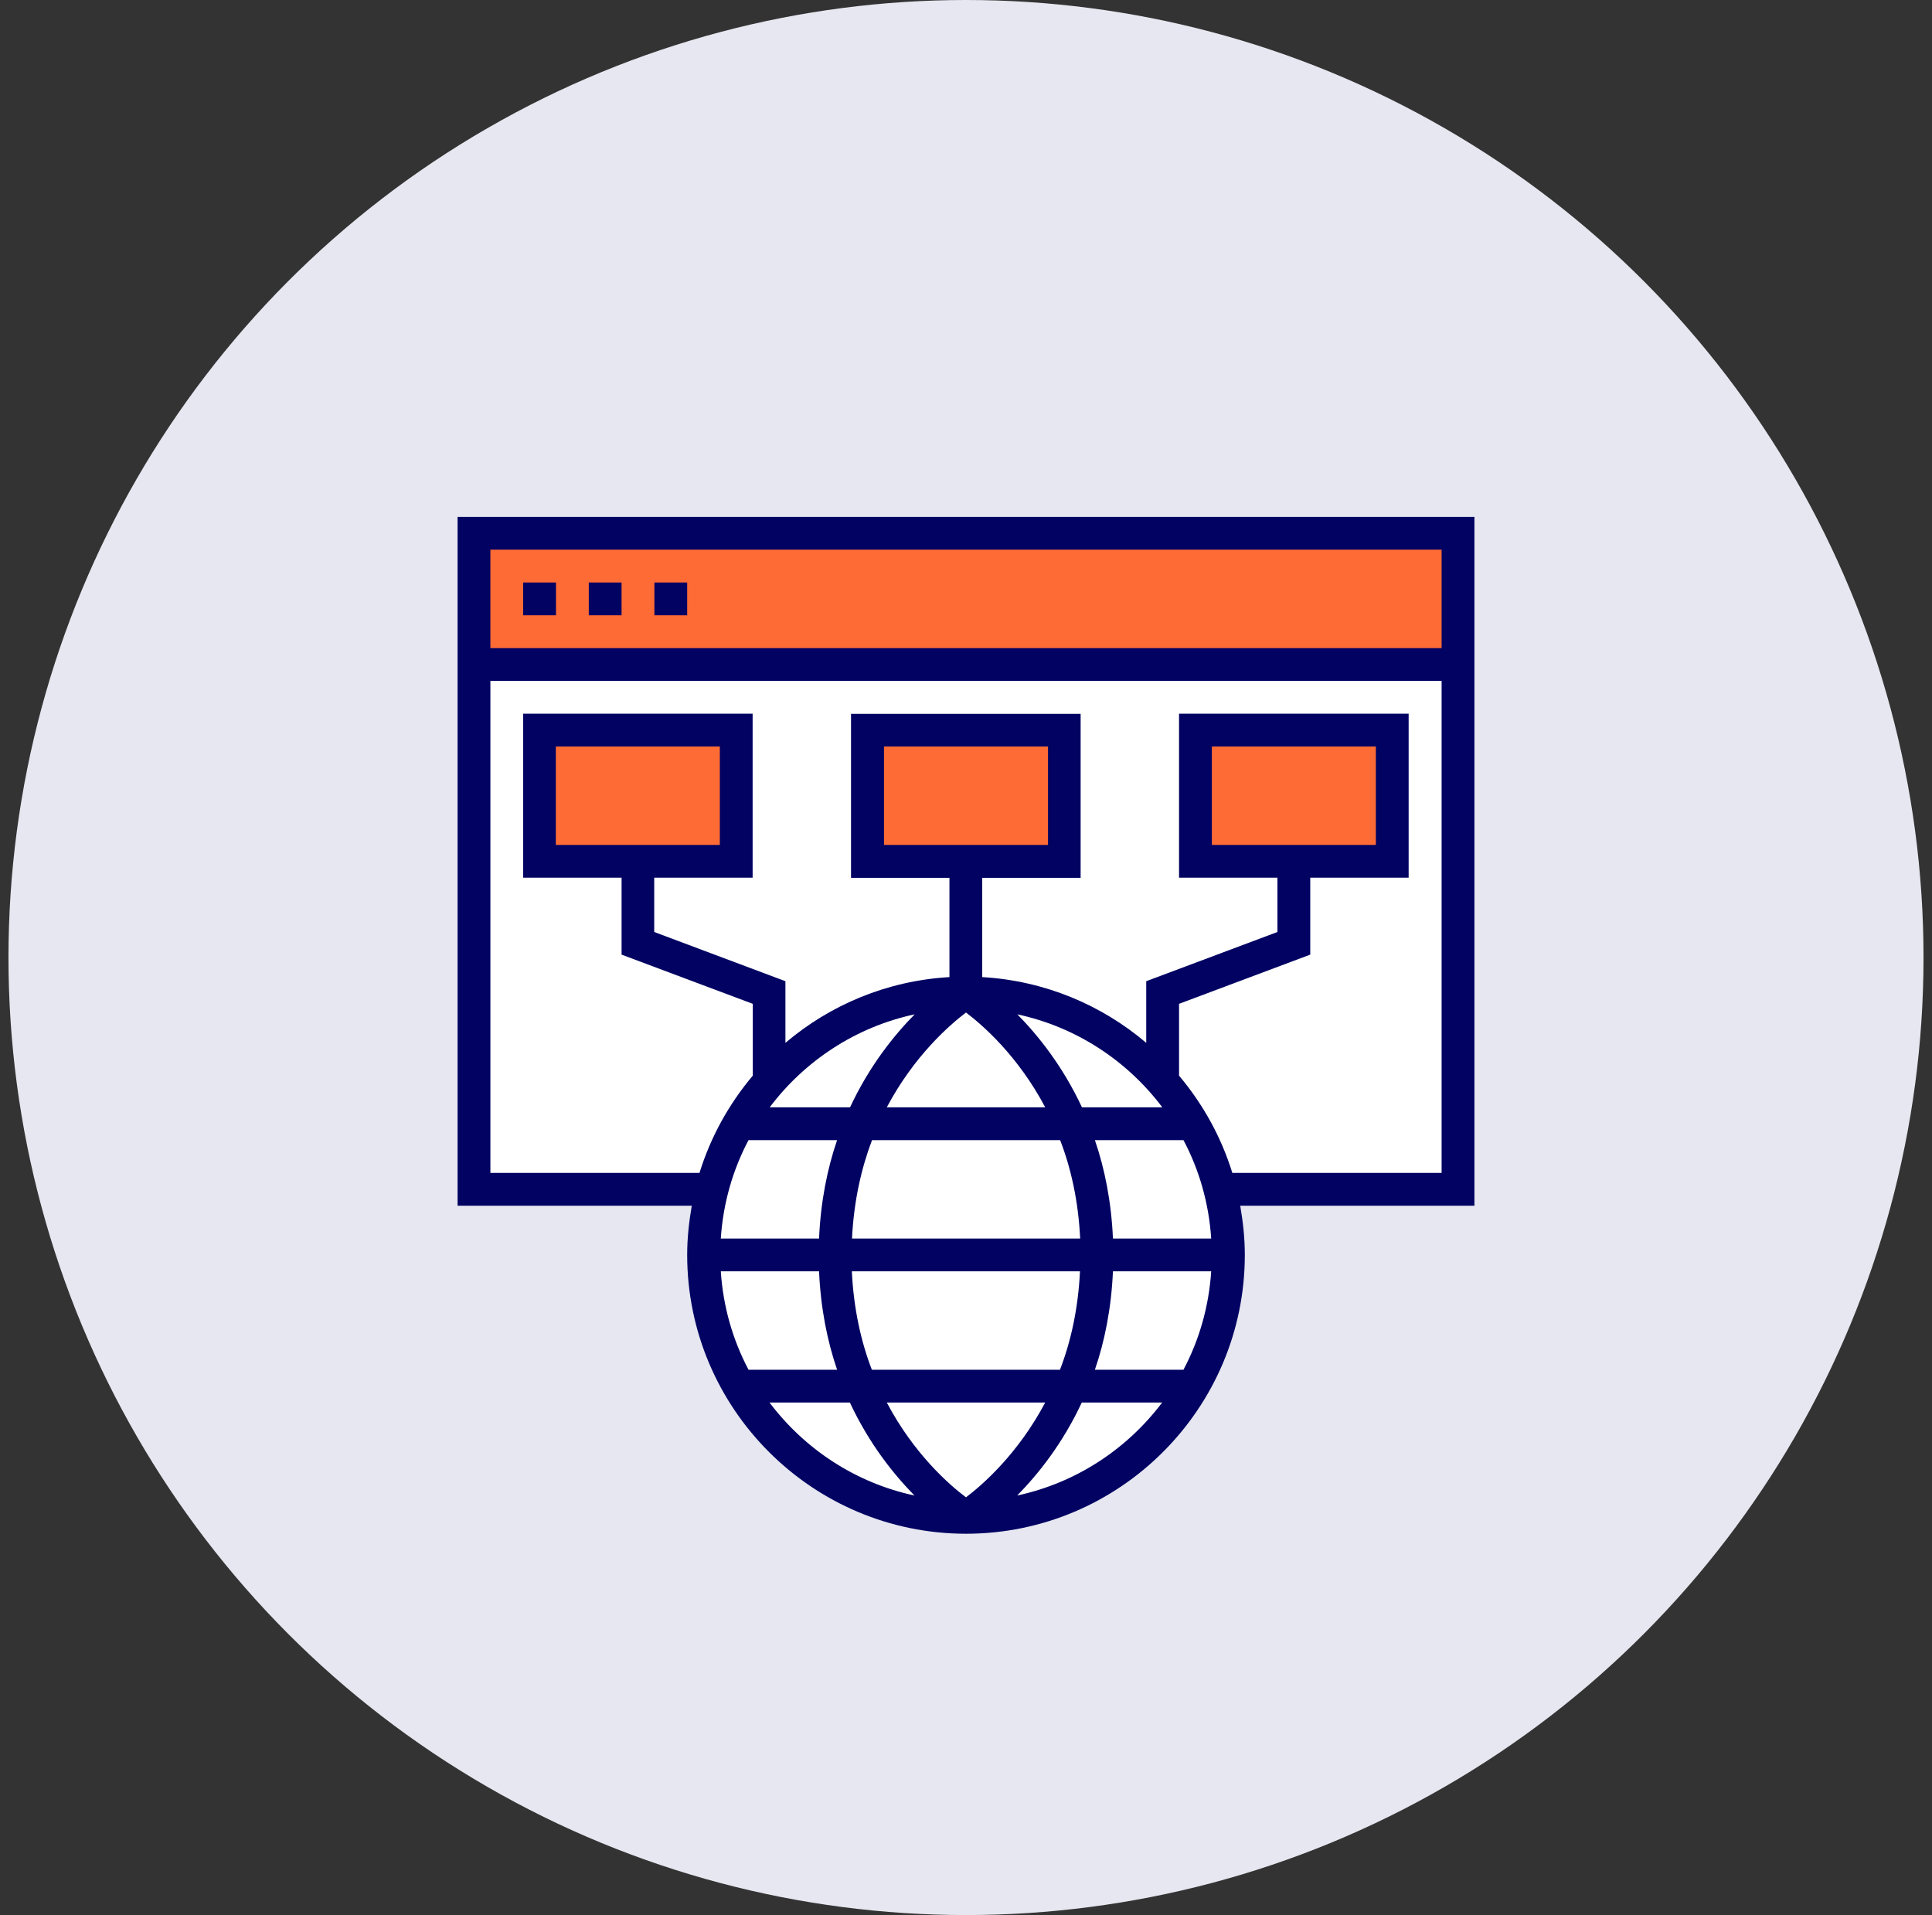
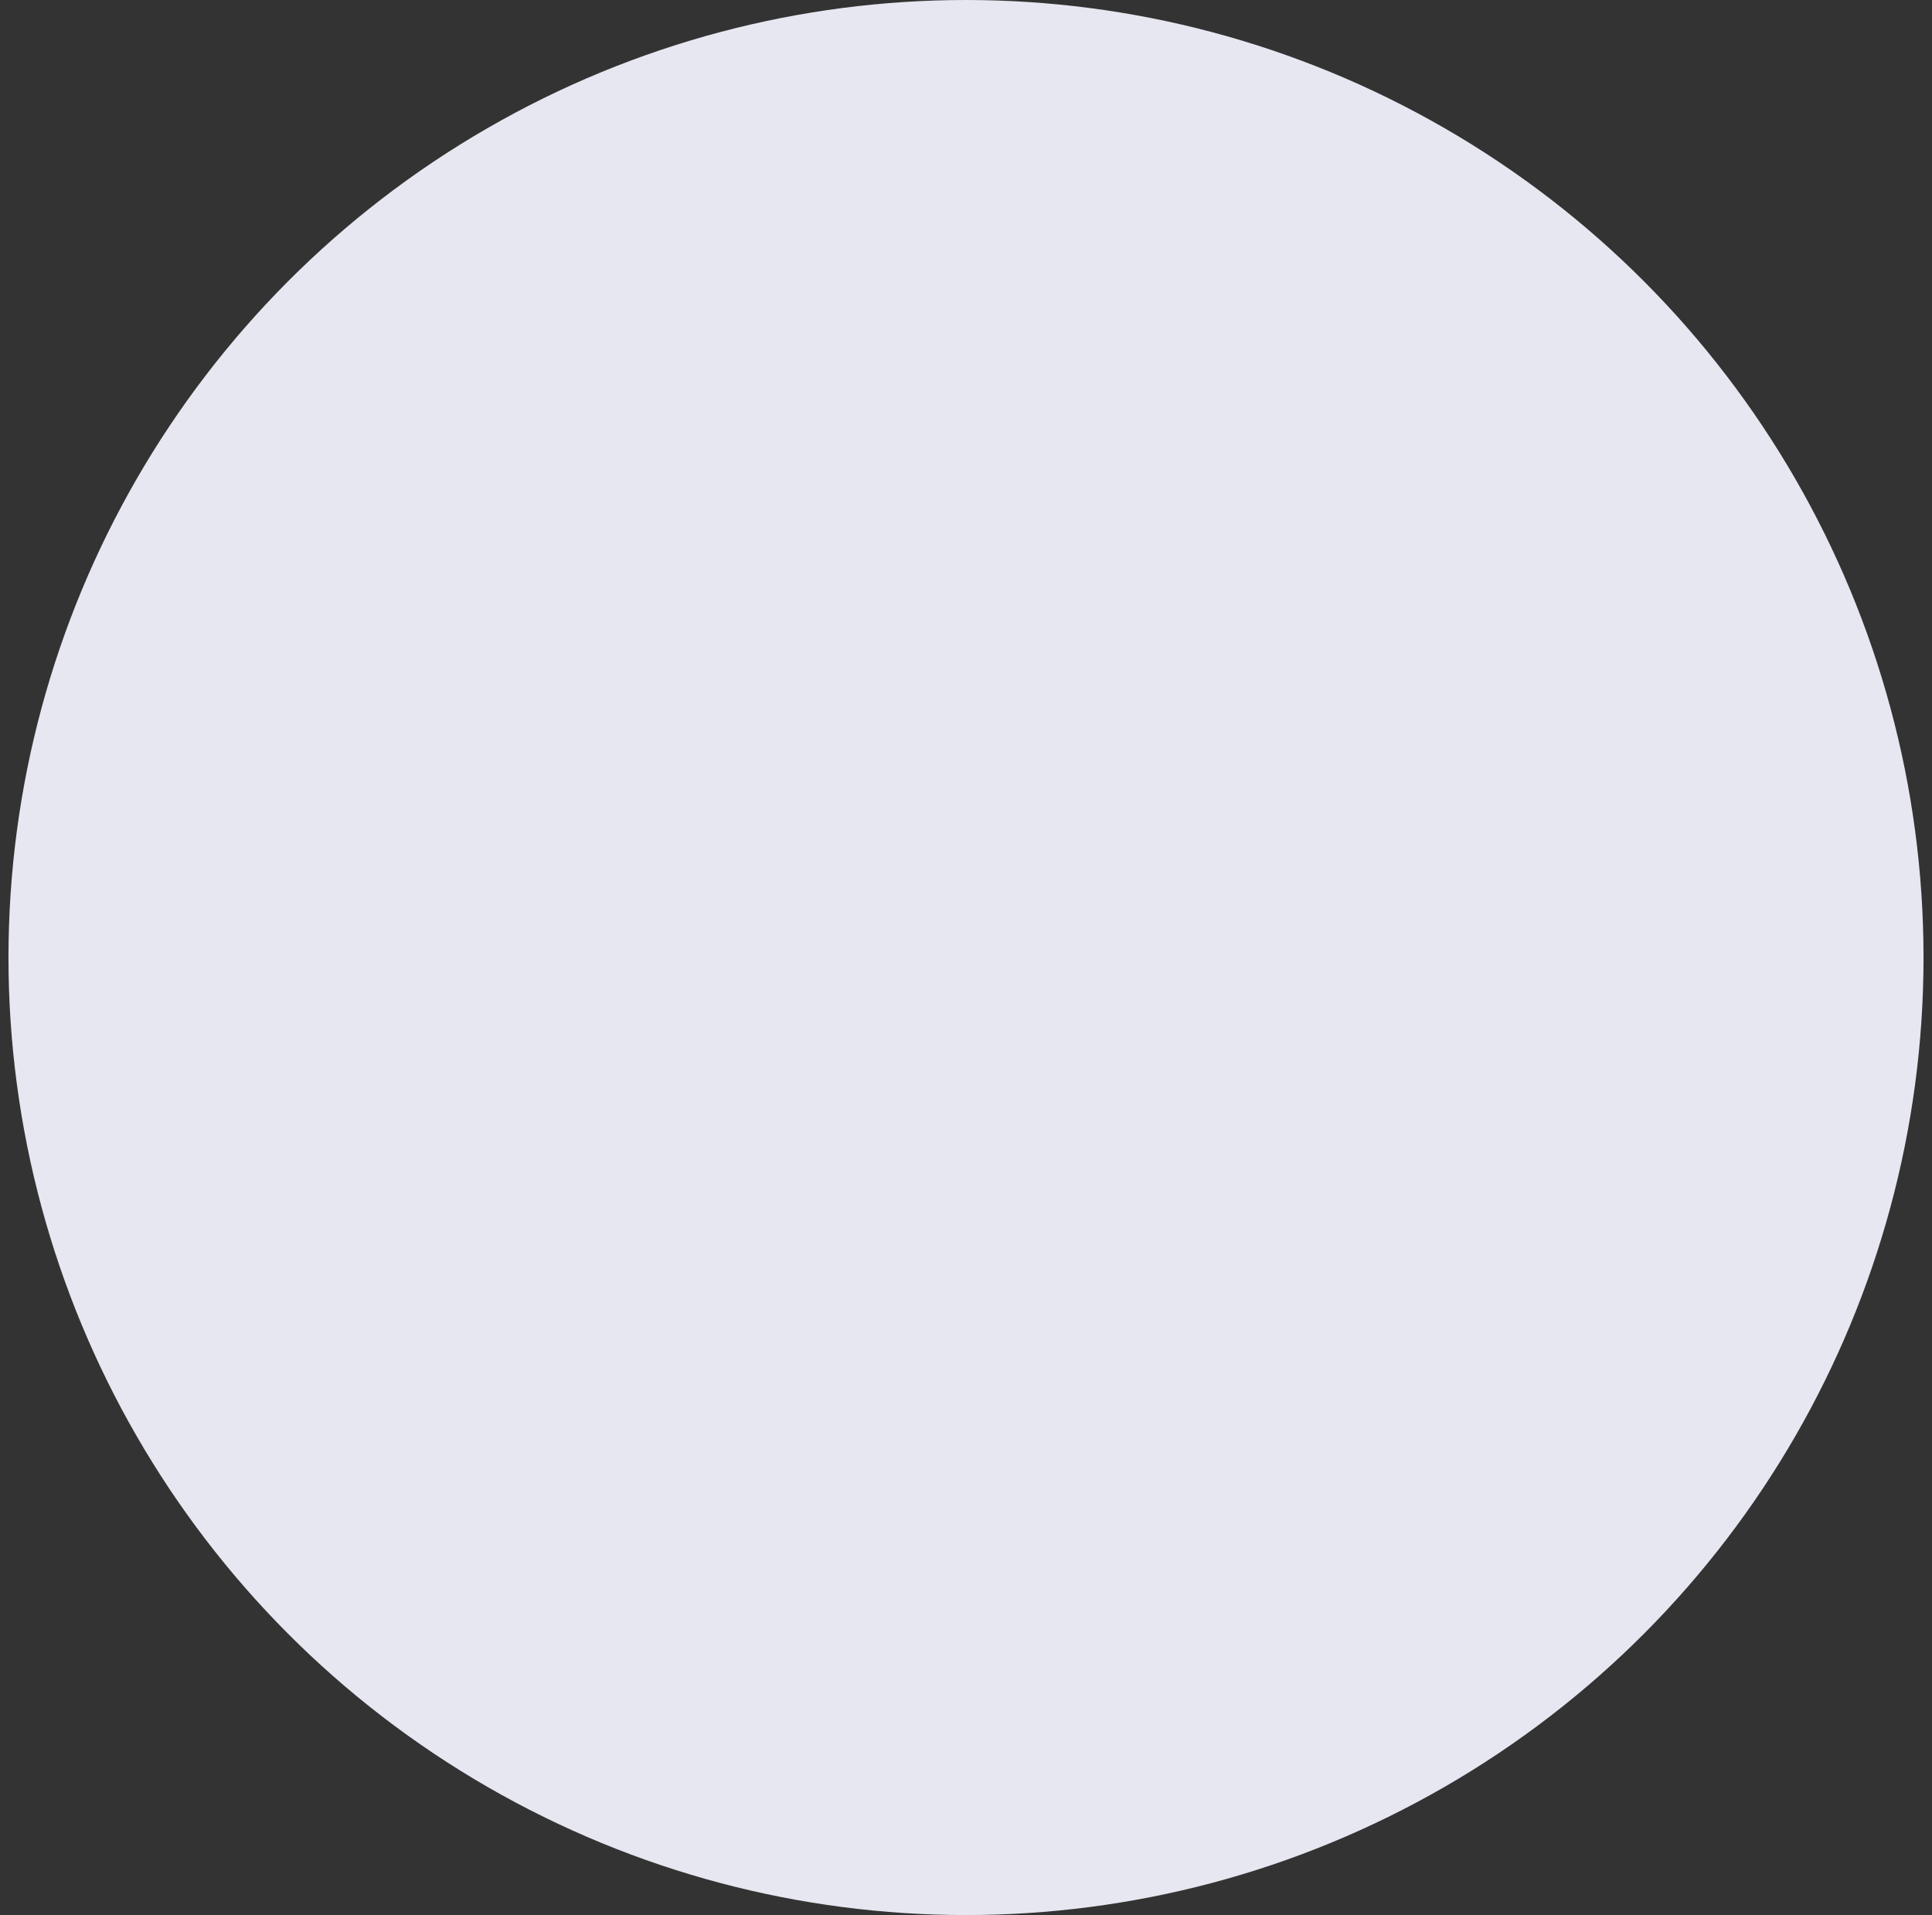
<svg xmlns="http://www.w3.org/2000/svg" width="114" height="113" viewBox="0 0 114 113" fill="none">
  <rect x="0" y="0" width="114" height="113" fill="#333333" stroke="none" />
  <circle cx="57" cy="56.5" r="56.5" fill="#E6E7F0" />
  <g clip-path="url(#clip0_1946_1918)">
-     <rect x="28.573" y="31.468" width="56.734" height="38.831" fill="white" />
    <rect x="28.573" y="31.468" width="56.734" height="38.831" fill="white" />
    <rect x="28.573" y="31.468" width="56.734" height="38.831" fill="white" />
    <rect x="28.573" y="31.468" width="56.734" height="38.831" fill="white" />
    <rect x="28.573" y="31.468" width="56.734" height="38.831" fill="white" />
    <rect x="28.089" y="31.952" width="57.218" height="7.016" fill="#FF6B35" />
    <rect x="70.185" y="43.202" width="11.613" height="7.016" fill="#FF6B35" />
    <rect x="51.556" y="43.202" width="11.613" height="7.016" fill="#FF6B35" />
    <circle cx="56.758" cy="73.927" r="14.879" fill="white" />
    <rect x="32.081" y="43.202" width="11.613" height="7.016" fill="#FF6B35" />
-     <path d="M87 30.5H27V71.145H40.819C40.655 72.094 40.548 73.052 40.548 74.048C40.548 83.116 47.932 90.5 57 90.5C66.068 90.5 73.452 83.116 73.452 74.048C73.452 73.052 73.345 72.094 73.181 71.145H87V30.5ZM85.064 32.435V38.242H28.936V32.435H85.064ZM53.971 59.852C52.742 61.1 51.29 62.91 50.158 65.339H45.416C47.487 62.59 50.497 60.597 53.971 59.852ZM52.161 49.855V44.048H61.839V49.855H52.161ZM57 88.352C56.042 87.635 53.942 85.816 52.326 82.758H61.674C60.058 85.806 57.958 87.626 57 88.352ZM51.445 80.823C50.806 79.168 50.371 77.232 50.264 75.016H63.726C63.619 77.232 63.184 79.168 62.545 80.823H51.445ZM42.532 75.016H48.329C48.426 77.194 48.813 79.129 49.394 80.823H44.168C43.239 79.071 42.668 77.097 42.532 75.016ZM57 59.745C57.958 60.471 60.058 62.281 61.674 65.339H52.326C53.942 62.29 56.042 60.471 57 59.745ZM62.555 67.274C63.194 68.929 63.629 70.865 63.736 73.081H50.274C50.381 70.865 50.826 68.929 51.455 67.274H62.555ZM65.671 75.016H71.468C71.332 77.097 70.761 79.071 69.832 80.823H64.606C65.187 79.129 65.574 77.194 65.671 75.016ZM65.671 73.081C65.574 70.903 65.187 68.968 64.606 67.274H69.832C70.761 69.026 71.332 71 71.468 73.081H65.671ZM68.584 65.339H63.842C62.71 62.91 61.258 61.1 60.029 59.852C63.503 60.597 66.513 62.59 68.584 65.339ZM44.168 67.274H49.394C48.813 68.968 48.426 70.903 48.329 73.081H42.532C42.668 71 43.239 69.026 44.168 67.274ZM45.407 82.758H50.148C51.281 85.187 52.732 86.997 53.961 88.245C50.487 87.5 47.477 85.507 45.407 82.758ZM60.019 88.245C61.248 86.997 62.7 85.187 63.832 82.758H68.574C66.503 85.507 63.493 87.5 60.019 88.245ZM72.716 69.21C72.058 67.081 70.974 65.135 69.571 63.471V59.232L77.313 56.329V51.79H83.119V42.113H69.571V51.79H75.377V54.993L67.635 57.897V61.535C64.993 59.29 61.636 57.868 57.958 57.655V51.8H63.764V42.123H50.216V51.8H56.023V57.655C52.345 57.868 48.987 59.29 46.345 61.535V57.897L38.603 54.993V51.79H44.41V42.113H30.871V51.79H36.677V56.329L44.419 59.232V63.471C43.016 65.135 41.932 67.081 41.274 69.21H28.936V40.177H85.064V69.21H72.726H72.716ZM71.507 49.855V44.048H81.184V49.855H71.507ZM32.797 49.855V44.048H42.474V49.855H32.806H32.797Z" fill="#010262" />
    <path d="M32.806 34.371H30.871V36.306H32.806V34.371Z" fill="#010262" />
    <path d="M36.677 34.371H34.742V36.306H36.677V34.371Z" fill="#010262" />
    <path d="M40.548 34.371H38.613V36.306H40.548V34.371Z" fill="#010262" />
  </g>
  <defs>
    <clipPath id="clip0_1946_1918">
-       <rect width="60" height="60" fill="white" transform="translate(27 30.5)" />
-     </clipPath>
+       </clipPath>
  </defs>
</svg>